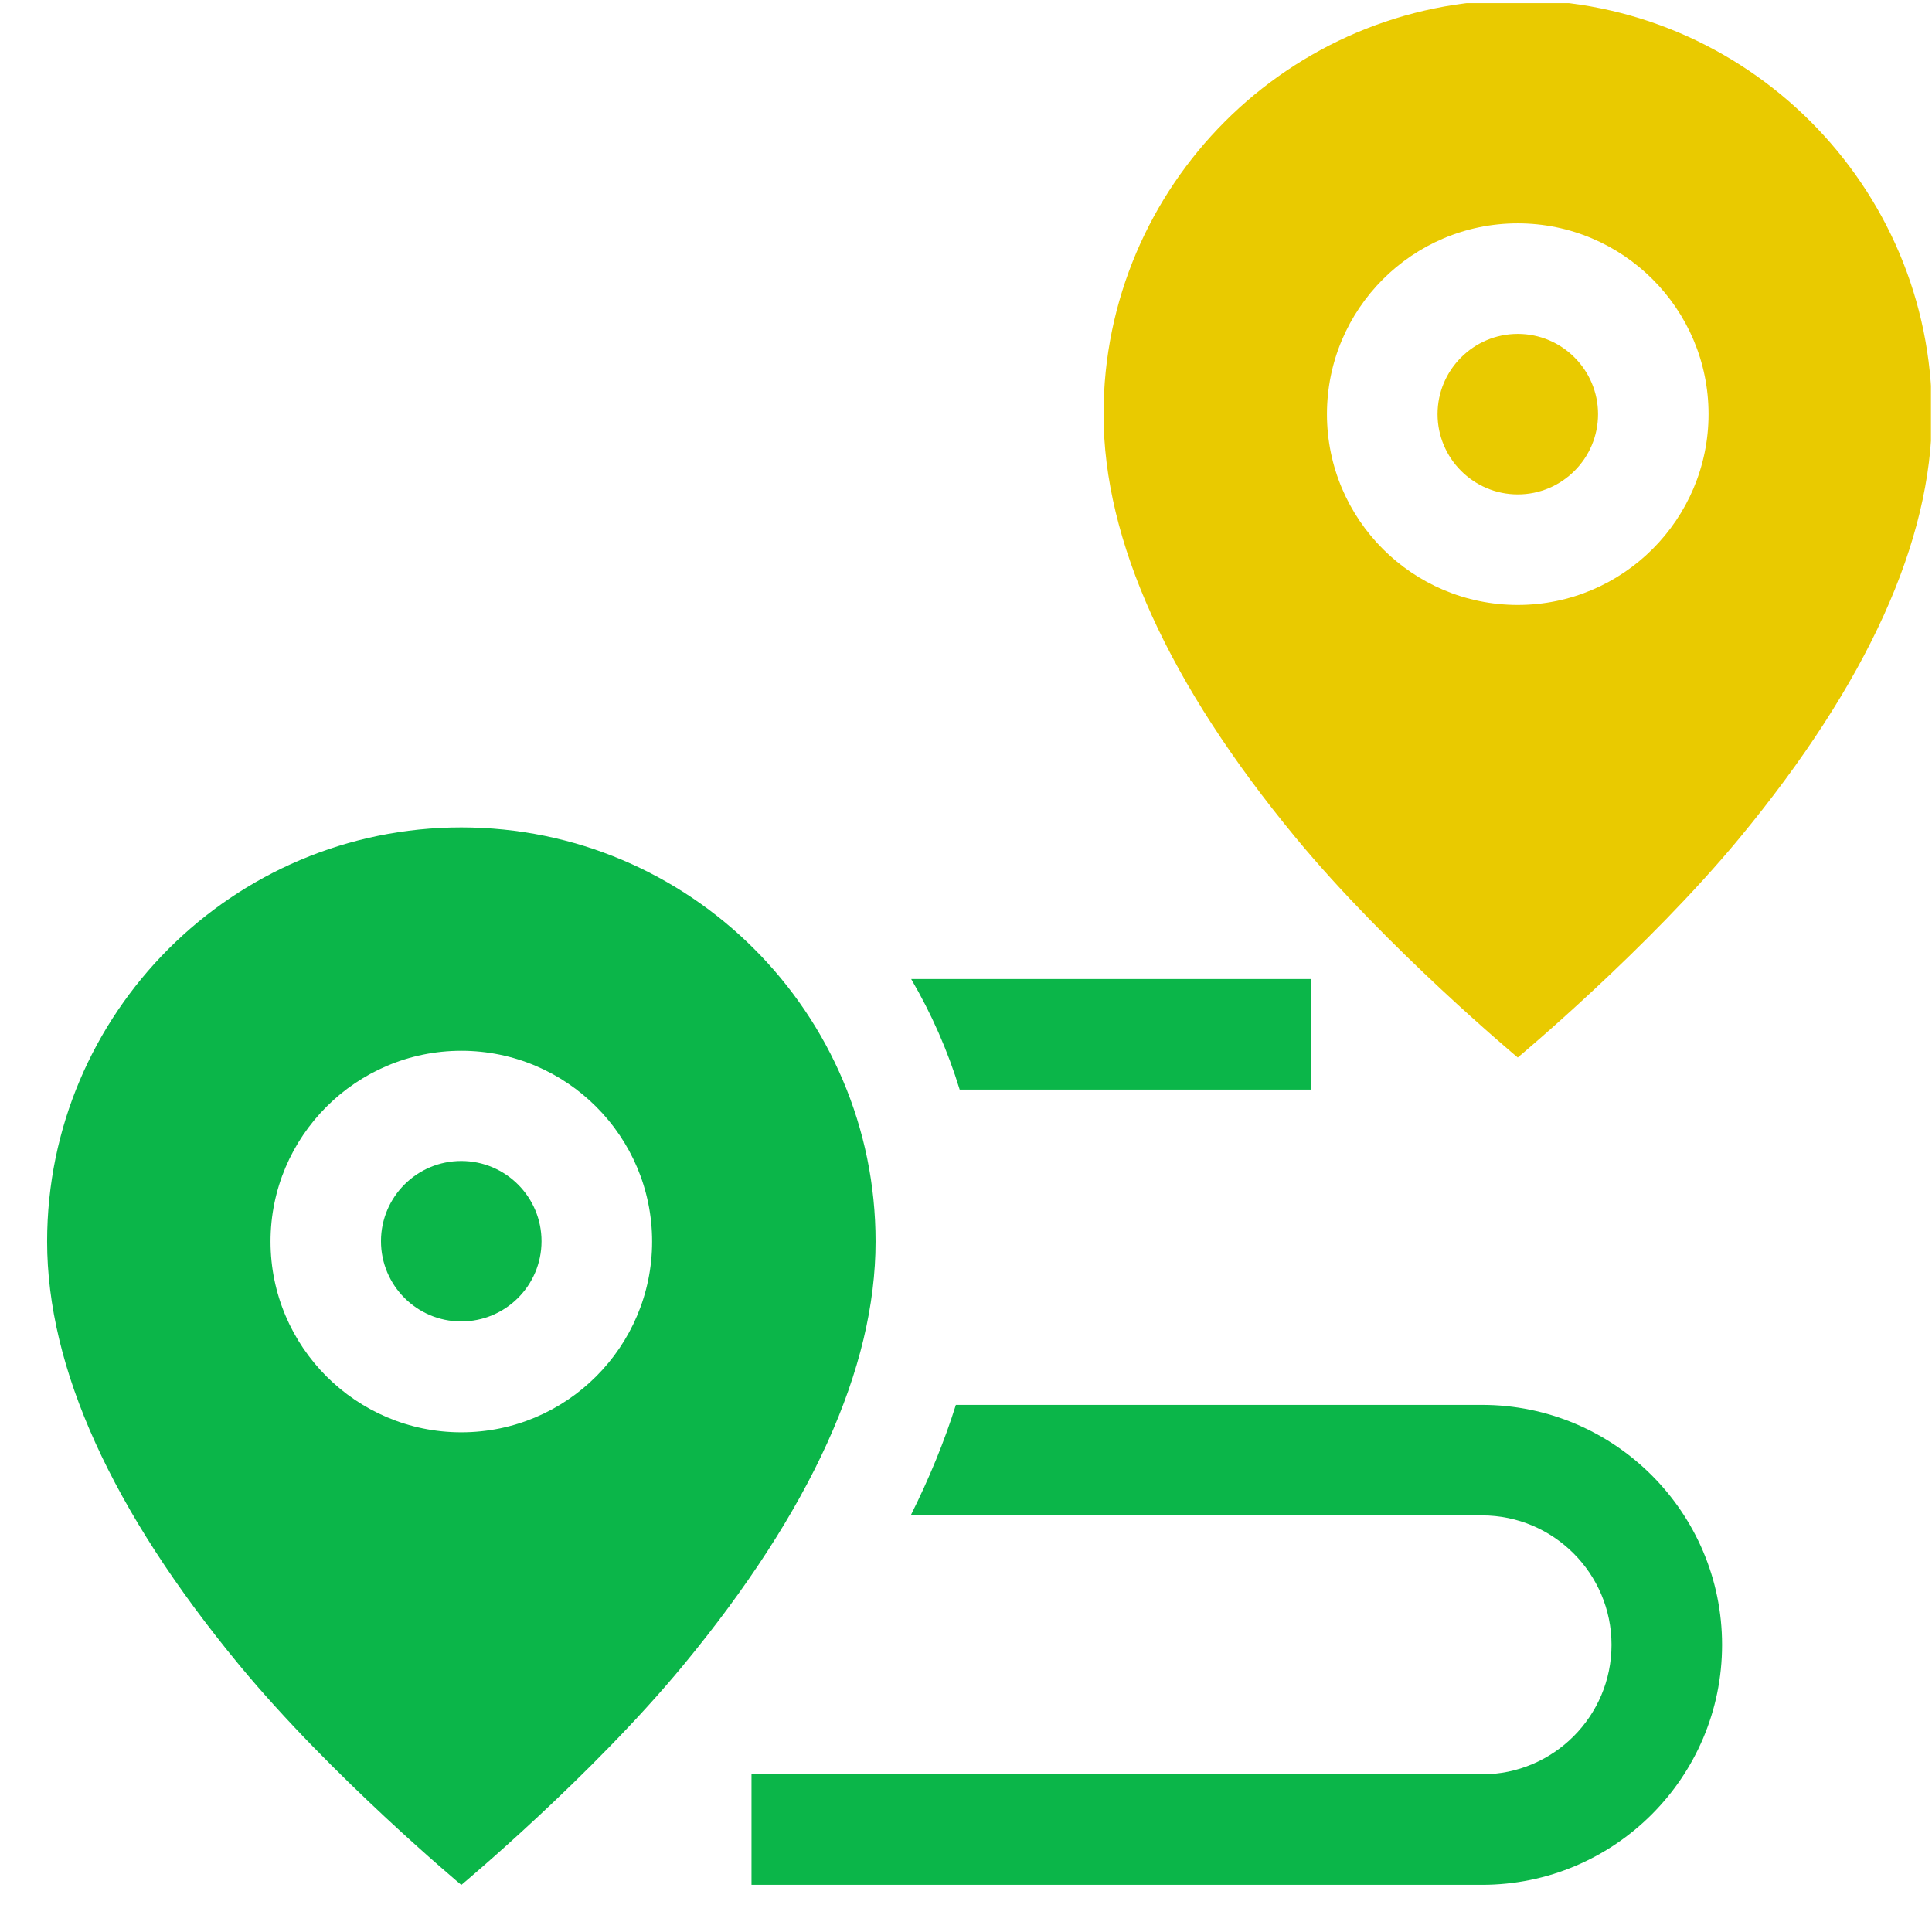
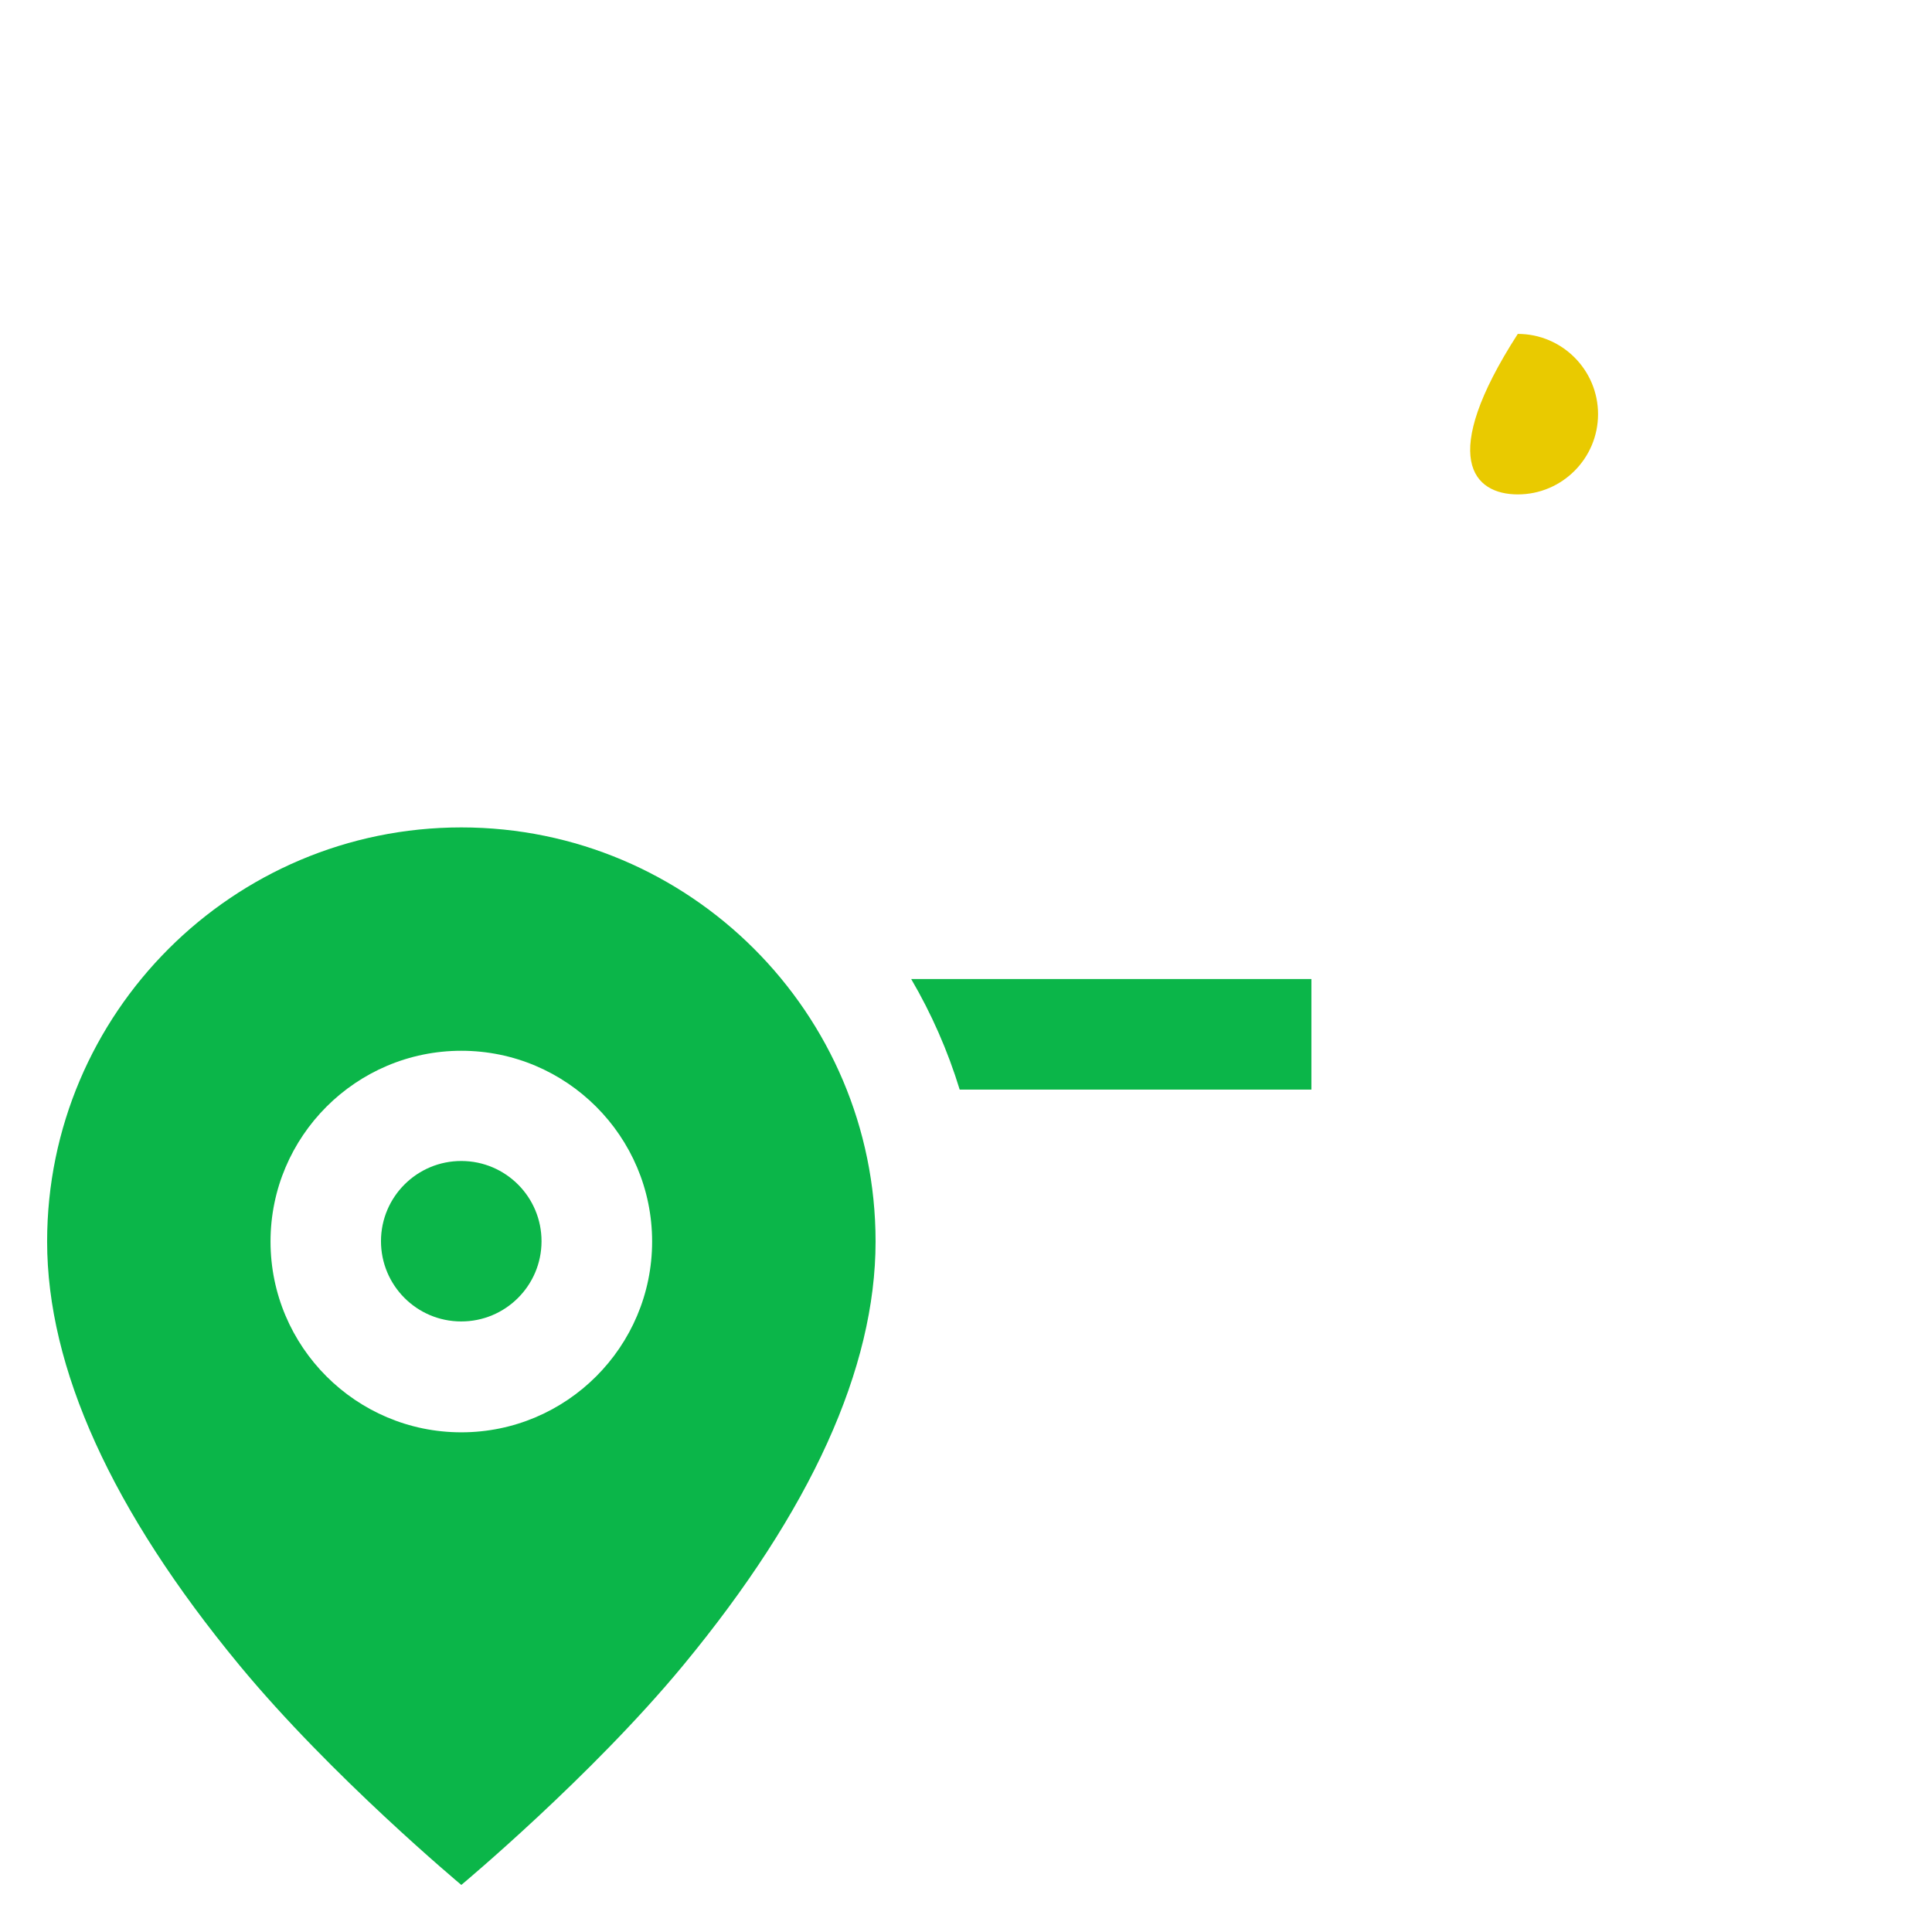
<svg xmlns="http://www.w3.org/2000/svg" width="41" height="41" viewBox="0 0 41 41" fill="none">
  <g clip-path="url(#clip0)">
    <g clip-path="url(#clip1)">
-       <path d="M32.209 0C27.362 0 23.419 3.943 23.419 8.789C23.419 11.475 24.791 14.499 27.496 17.776C29.448 20.14 32.209 22.442 32.209 22.442C32.209 22.442 34.97 20.14 36.922 17.776C39.628 14.499 40.999 11.475 40.999 8.789C40.999 3.943 37.056 0 32.209 0ZM32.209 12.838C29.976 12.838 28.16 11.021 28.16 8.789C28.16 6.556 29.976 4.74 32.209 4.74C34.442 4.74 36.258 6.556 36.258 8.789C36.258 11.021 34.442 12.838 32.209 12.838Z" fill="#E9CA00" />
-       <path d="M32.21 7.086C31.271 7.086 30.507 7.85 30.507 8.789C30.507 9.728 31.271 10.492 32.21 10.492C33.149 10.492 33.913 9.728 33.913 8.789C33.913 7.85 33.149 7.086 32.21 7.086Z" fill="#E9CA00" />
-       <path d="M31.451 29.814H20.285C20.044 30.583 19.724 31.365 19.327 32.159H31.451C32.966 32.159 34.199 33.392 34.199 34.906C34.199 36.421 32.966 37.654 31.451 37.654H15.948V39.999H31.451C34.26 39.999 36.545 37.715 36.545 34.906C36.545 32.098 34.26 29.814 31.451 29.814Z" fill="#0BB649" />
+       <path d="M32.21 7.086C30.507 9.728 31.271 10.492 32.21 10.492C33.149 10.492 33.913 9.728 33.913 8.789C33.913 7.85 33.149 7.086 32.21 7.086Z" fill="#E9CA00" />
      <path d="M27.83 23.123V20.777H19.337C19.766 21.51 20.113 22.296 20.366 23.123H27.83Z" fill="#0BB649" />
      <path d="M18.581 26.347C18.581 21.501 14.637 17.559 9.79 17.559C4.943 17.559 1 21.501 1 26.347C1 29.034 2.372 32.057 5.077 35.334C7.029 37.699 9.79 40.001 9.79 40.001C9.79 40.001 12.551 37.699 14.504 35.334C17.209 32.057 18.581 29.034 18.581 26.347ZM9.79 30.396C7.557 30.396 5.741 28.58 5.741 26.347C5.741 24.115 7.558 22.299 9.79 22.299C12.023 22.299 13.839 24.115 13.839 26.347C13.839 28.58 12.023 30.396 9.79 30.396Z" fill="#0BB649" />
      <path d="M11.492 26.344C11.494 25.404 10.733 24.64 9.792 24.638C8.851 24.636 8.087 25.397 8.085 26.337C8.084 27.278 8.845 28.042 9.785 28.043C10.726 28.045 11.49 27.284 11.492 26.344Z" fill="#0BB649" />
    </g>
  </g>
  <defs>
    <clipPath id="clip0">
      <rect width="40" height="40" fill="white" transform="translate(0.978 0.067)" />
    </clipPath>
    <clipPath id="clip1">
      <rect width="40" height="40" fill="white" transform="translate(1)" />
    </clipPath>
  </defs>
</svg>